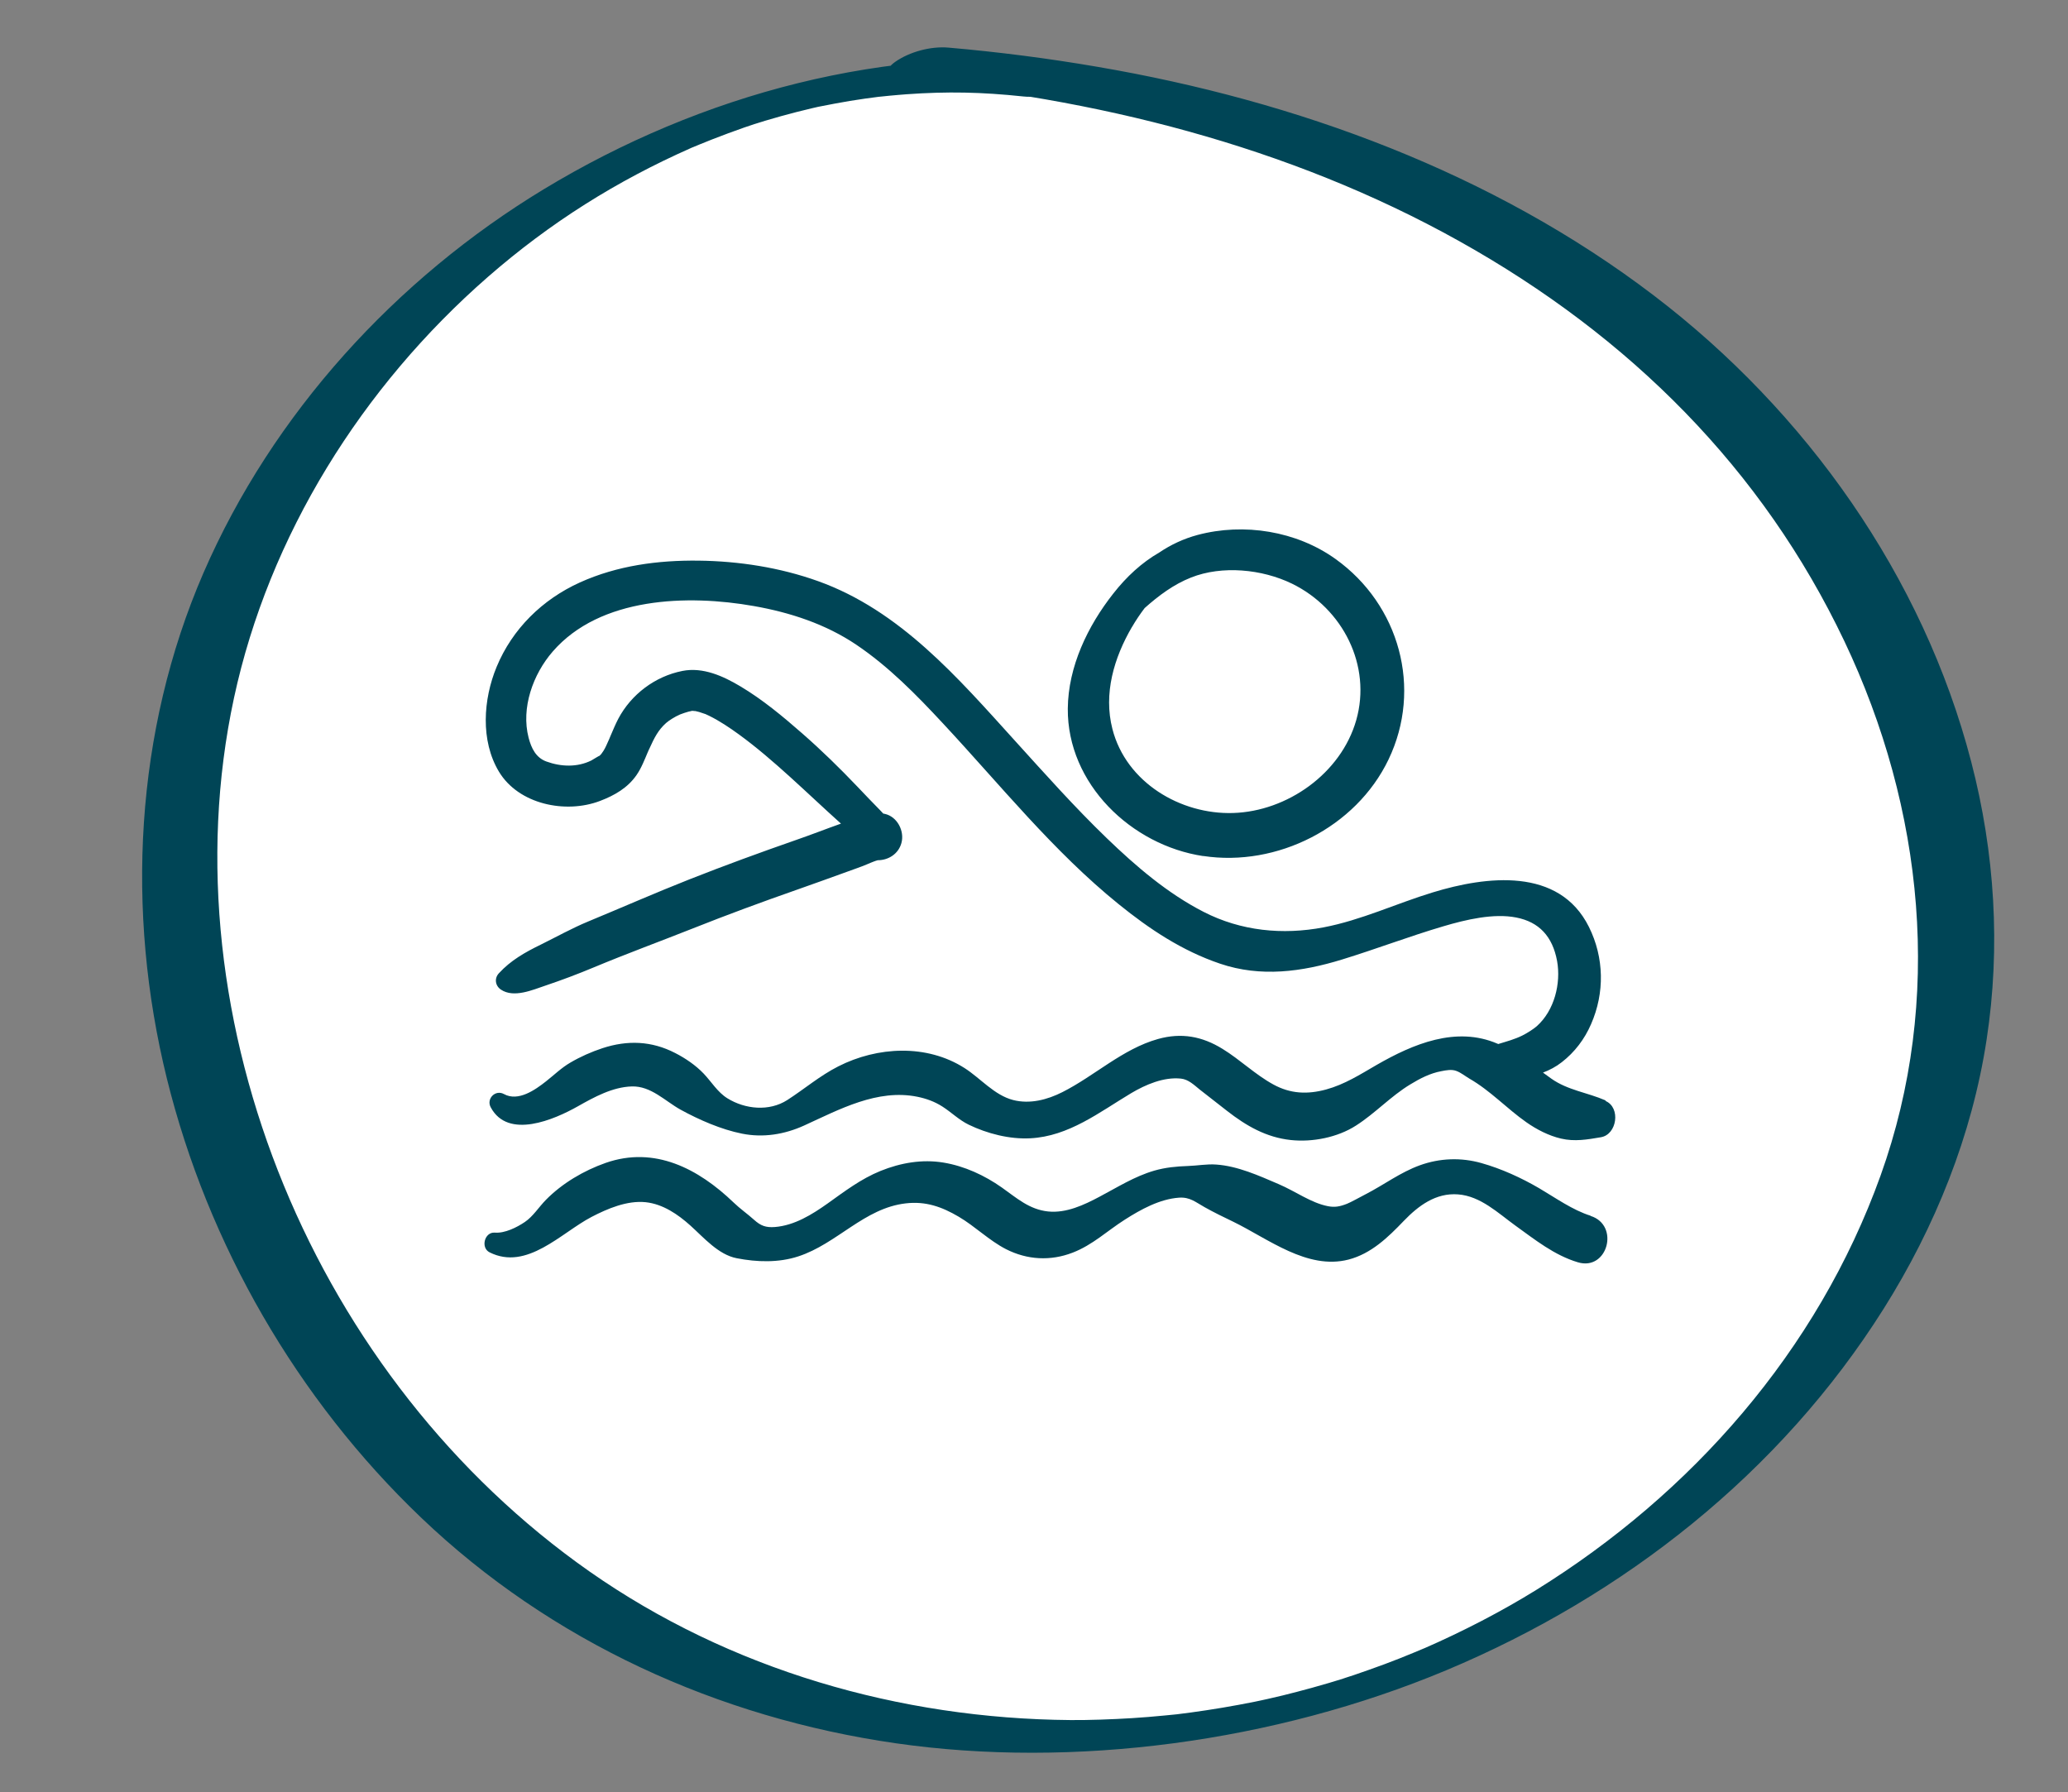
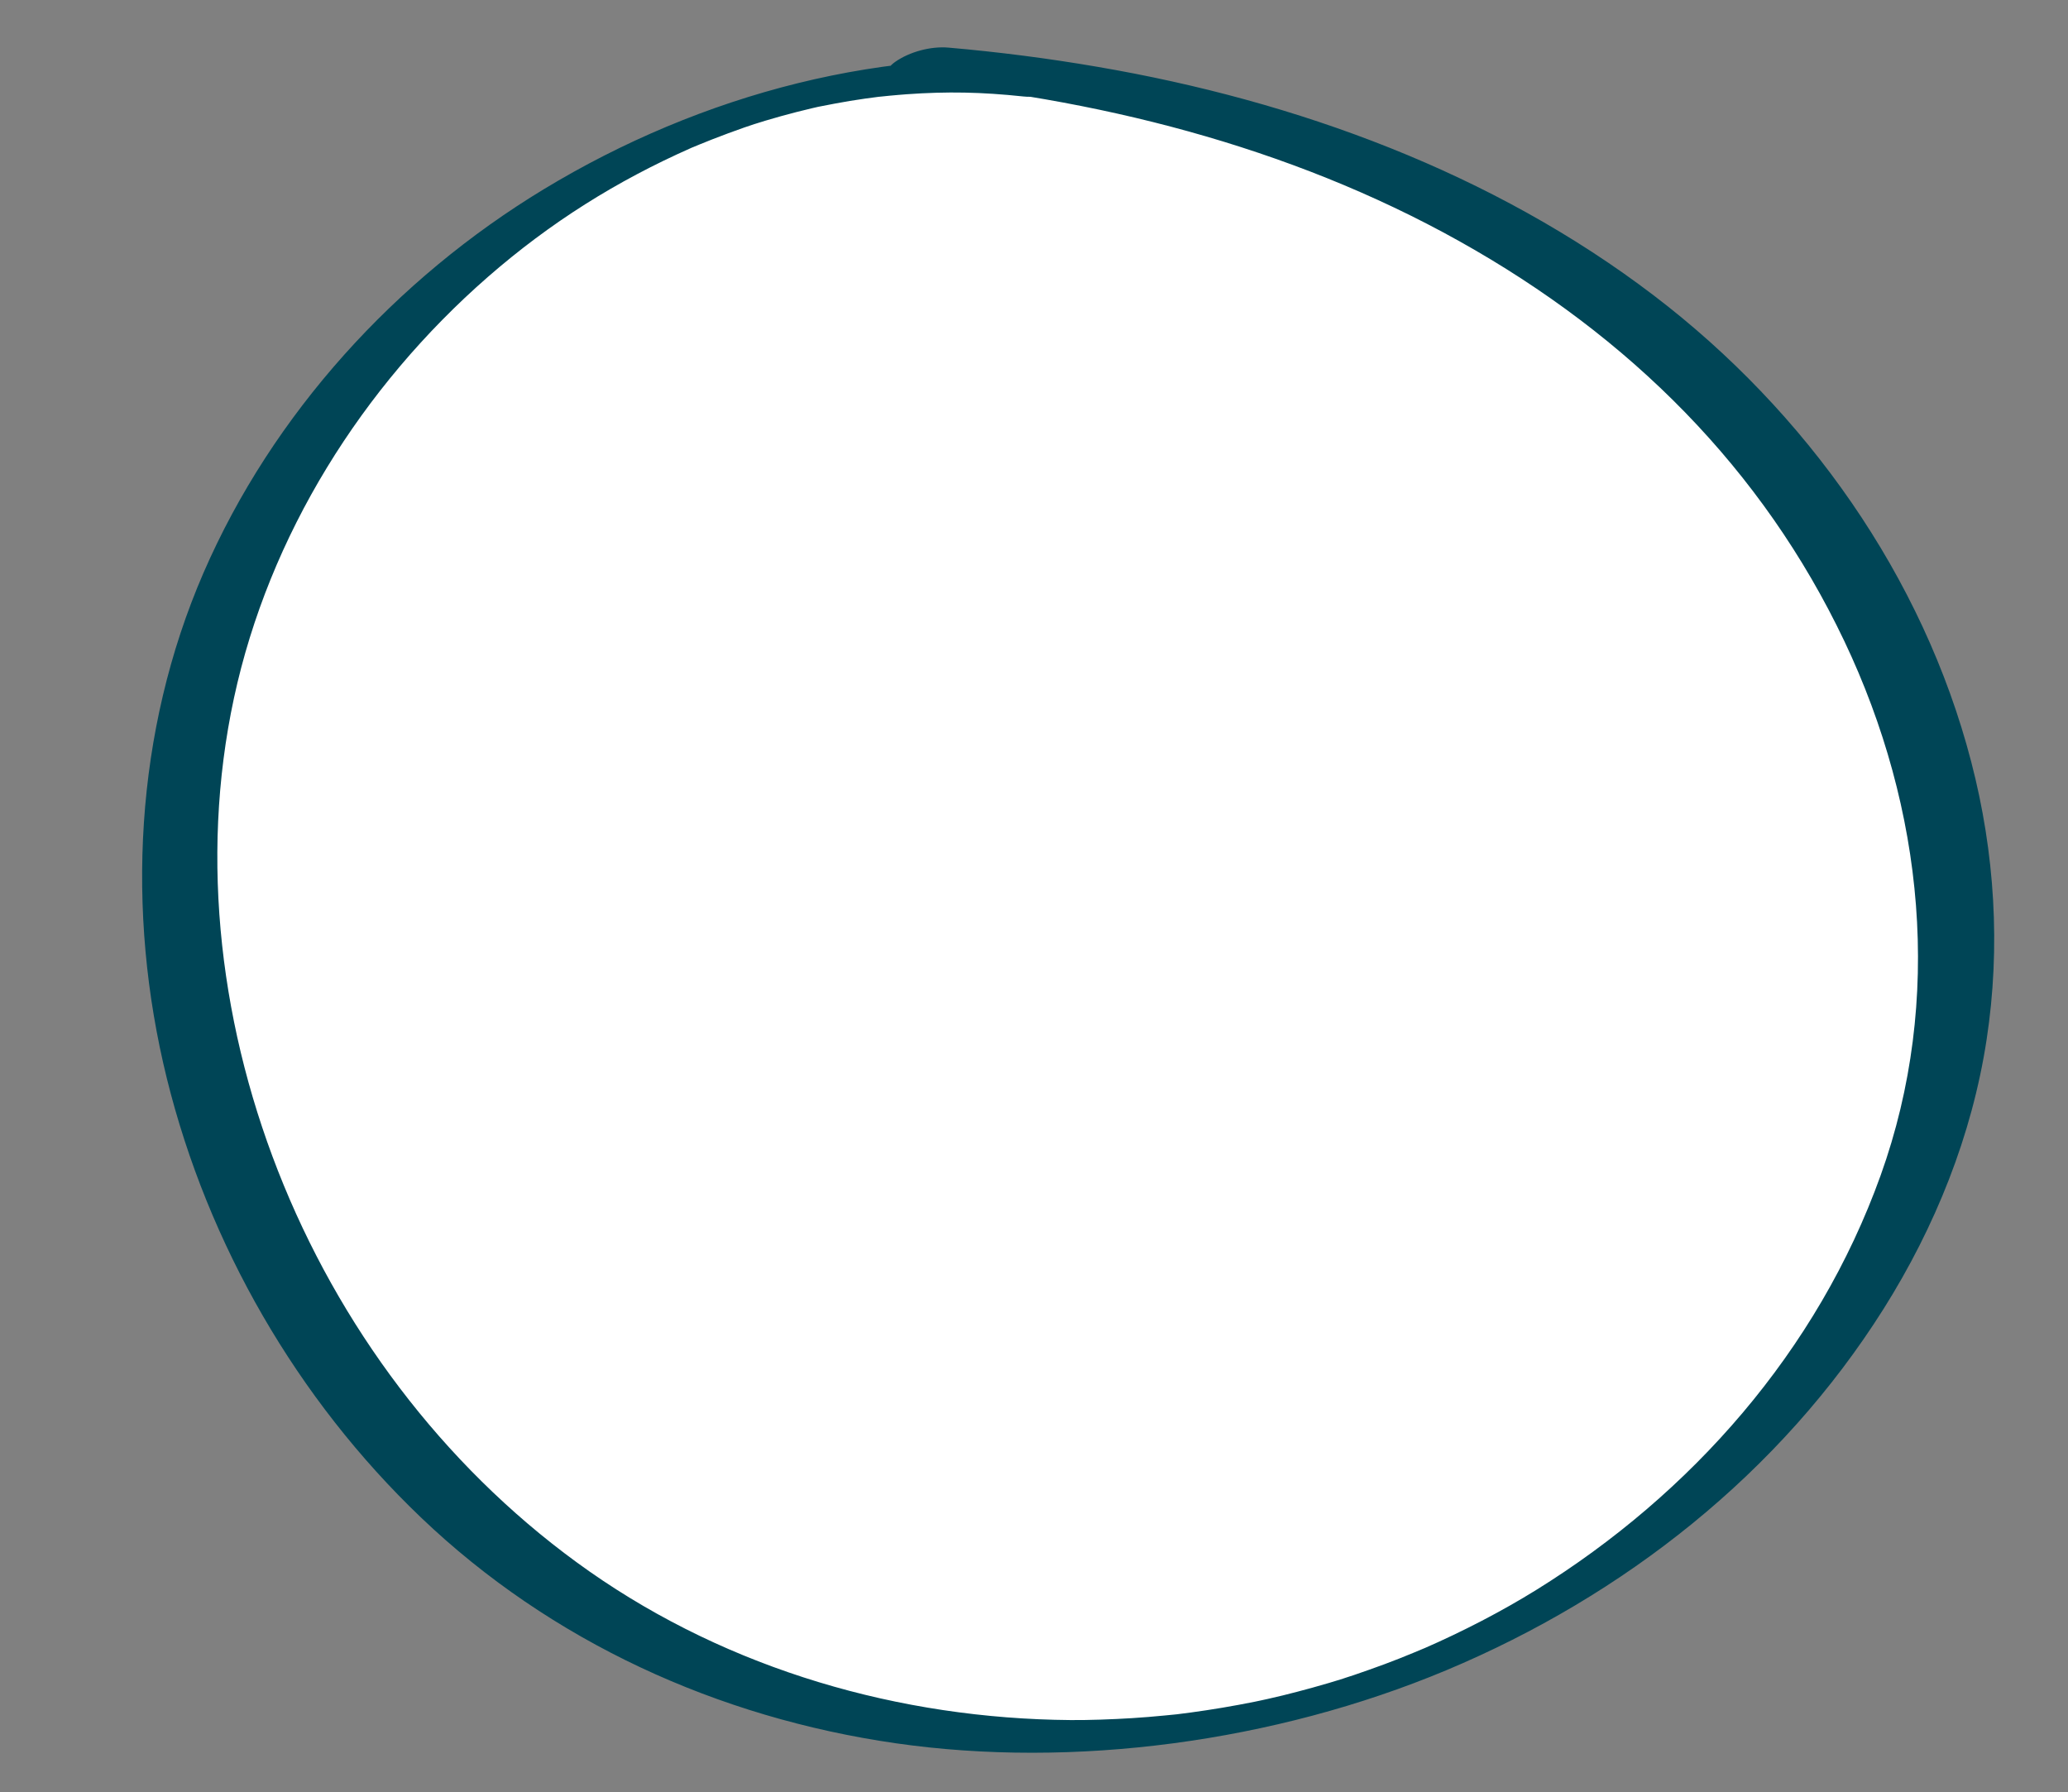
<svg xmlns="http://www.w3.org/2000/svg" id="Livello_1" data-name="Livello 1" viewBox="0 0 214.16 185.56">
  <rect x="0" y="0" width="214.16" height="185.56" fill="#808080" stroke="none" />
  <defs>
    <style>
      .cls-1 {
        fill: #004556;
      }

      .cls-2 {
        fill: #fff;
      }
    </style>
  </defs>
  <g>
    <path class="cls-2" d="m108.49,8.25C69.76,4,30.61,32.36,21.01,70.12c-9.59,37.75,10.22,80.45,44.49,98.96,34.27,18.52,79.72,12.34,108.96-13.4,13.68-12.05,24.13-28.27,27.22-46.24,4.69-27.31-8.48-55.75-29.51-73.8-21.03-18.04-48.84-26.68-76.45-29.03" />
    <path class="cls-1" d="m110.99,6.55c-19.02-2.04-38.42,3.2-54.67,13.04-15.33,9.28-28.09,23.24-35.25,39.73-7.12,16.43-8.06,35.05-3.79,52.35,4.25,17.2,13.5,33.21,26.31,45.45,13.48,12.88,30.77,20.73,49.16,23.38s39.23-.11,57.03-7.56c18.42-7.72,34.59-20.44,45.29-37.43,5.33-8.47,9.15-17.95,10.66-27.86,1.47-9.59.85-19.39-1.59-28.76-4.99-19.23-17.12-36.29-32.84-48.27-16.72-12.75-37.05-20.18-57.64-23.7-5.12-.88-10.27-1.54-15.44-1.99-1.82-.16-4.03.43-5.52,1.48-1.23.86-1.04,1.79.52,1.93,20.08,1.74,40.21,6.75,57.9,16.63s31.42,23.63,39.88,41.42c8.23,17.32,10.29,37.12,3.75,55.33s-19.64,32.98-35.68,42.92c-3.52,2.18-7.54,4.27-11.6,6.04.53-.23-.04.02-.13.05-.29.12-.57.24-.86.36-.52.21-1.03.42-1.55.63-1.04.41-2.08.8-3.14,1.17-.53.19-1.05.37-1.58.55-.23.08-1.69.54-.92.31-1.13.35-2.25.69-3.39,1-1.02.28-2.04.55-3.06.8-.54.13-1.09.26-1.63.38-.19.04-1,.21-.22.05-.36.08-.73.15-1.09.23-2.19.44-4.39.81-6.6,1.11-.49.07-.98.13-1.48.19.62-.07-.17.02-.32.03-.31.03-.62.06-.92.09-1.11.11-2.22.2-3.33.27-2.06.13-4.67.22-6.39.2-17.68-.14-35.28-5.21-49.82-15.39-14.15-9.92-25.1-24.06-31.66-40-6.52-15.84-8.77-33.62-5.15-50.44s13.26-32.22,26.3-43.6c6.48-5.65,13.34-9.94,21.02-13.34.62-.28-.81.33.24-.1.22-.09.44-.18.65-.27.44-.18.88-.36,1.32-.53,1.1-.43,2.21-.84,3.32-1.23.45-.15.89-.3,1.34-.45-.9.3.65-.2.83-.25,1.07-.32,2.15-.62,3.24-.9.51-.13,1.03-.26,1.55-.38.23-.05.46-.1.69-.16.68-.16-.96.19.16-.03,1.04-.2,2.08-.41,3.13-.58s2.1-.32,3.15-.45c-.63.08-.03,0,.08,0,.29-.03.59-.06.88-.09.59-.06,1.17-.1,1.76-.15,4.22-.3,7.77-.23,12.09.23,1.8.19,4.05-.44,5.52-1.48,1.25-.88,1.01-1.76-.52-1.93h0Z" />
  </g>
-   <path class="cls-1" d="m166.27,113.94c-1.88-.82-3.91-1.05-5.61-2.25-.29-.21-.59-.42-.87-.63.68-.26,1.34-.6,1.95-1.08,1.33-1.03,2.36-2.39,3.03-3.94,1.42-3.24,1.36-6.88-.22-10.06-3.09-6.22-10.64-5.27-16.17-3.58-3.78,1.15-7.42,2.88-11.31,3.62-4.25.81-8.56.38-12.42-1.6-3.75-1.92-7.01-4.72-10.03-7.63-3.33-3.21-6.41-6.67-9.52-10.1-5.9-6.51-11.89-13.48-20.39-16.52-3.94-1.41-8.19-2.07-12.36-2.12-4.22-.05-8.43.51-12.3,2.26-3.87,1.75-6.99,4.8-8.62,8.74-1.39,3.35-1.69,7.64.24,10.85,2.04,3.39,6.91,4.39,10.47,3.03,1.5-.57,2.86-1.35,3.78-2.68.27-.39.48-.8.67-1.22.16-.35.31-.71.46-1.07.05-.11.09-.22.14-.32.01-.03.03-.07.05-.1.54-1.19.92-1.94,1.74-2.68.27-.24.9-.65,1.44-.88.29-.12.6-.21.9-.3-.06.02.23-.05.36-.08.26.02.5.06.08-.03.21.05.43.09.64.15.2.06.4.13.6.2.01,0,.02,0,.03.01,0,0,0,0,.01,0,.14.06.27.13.41.19,1.09.54,2.1,1.22,3.08,1.93,3.6,2.62,7.06,6.09,10.56,9.23-1.56.55-3.1,1.16-4.67,1.7-3.7,1.29-7.37,2.63-11.02,4.07-3.52,1.39-6.98,2.91-10.48,4.36-1.67.69-3.28,1.59-4.9,2.39-1.64.8-3.12,1.63-4.36,2.98-.49.53-.37,1.3.22,1.69,1.33.89,3.27.03,4.61-.42,1.69-.57,3.34-1.19,4.99-1.88,3.38-1.41,6.84-2.68,10.25-4.03,3.57-1.42,7.18-2.75,10.81-4.02,1.74-.61,3.48-1.24,5.22-1.87.67-.25,1.35-.47,2.01-.75.46-.19.39-.17.68-.28.15-.06.3-.11.45-.15,1.1,0,2.14-.65,2.45-1.78.34-1.23-.42-2.73-1.72-3.02-.05-.01-.11-.02-.16-.03-.09-.1-.2-.21-.32-.34-.79-.8-1.57-1.62-2.35-2.44-1.83-1.92-3.71-3.76-5.71-5.51-2.01-1.76-4.11-3.51-6.41-4.88-1.79-1.07-3.89-2.02-6.01-1.6-2.84.56-5.31,2.43-6.65,4.97-.29.56-.53,1.14-.78,1.72-.04.1-.21.51-.2.47-.08.19-.17.39-.26.58-.08.17-.17.35-.27.51-.07.12-.28.39-.24.35-.07.07-.14.14-.21.21.08-.1-.65.37-.82.46-1.46.72-3.13.66-4.65.11-1.08-.39-1.56-1.36-1.85-2.47-.79-3.07.44-6.55,2.5-8.92,4.91-5.66,13.99-5.92,20.82-4.71,3.75.66,7.43,1.86,10.61,4,3.37,2.27,6.23,5.19,8.99,8.16,5.91,6.34,11.42,13.24,18.19,18.71,3.2,2.59,6.57,4.83,10.5,6.16,4.21,1.43,8.47.85,12.63-.43,3.52-1.08,6.96-2.4,10.49-3.44,2.36-.7,5.22-1.37,7.55-.91,2.36.46,3.76,1.95,4.23,4.5.42,2.32-.28,5.14-2.11,6.76-.32.28-.95.69-1.49.96-.76.38-1.61.61-2.43.86-.02,0-.04.01-.06.02-.02-.01-.04-.02-.07-.03-4.3-1.86-8.76.03-12.52,2.19-1.73,1-3.31,2.02-5.25,2.55-1.92.52-3.68.45-5.45-.52-1.89-1.03-3.44-2.57-5.27-3.69-2.11-1.3-4.25-1.7-6.68-1.02-3.67,1.03-6.55,3.81-9.9,5.5-1.56.79-3.36,1.26-5.09.82-1.96-.5-3.39-2.26-5.04-3.31-3.93-2.51-9.03-2.23-13.07-.18-1.93.98-3.49,2.33-5.29,3.49-1.87,1.2-4.36.96-6.2-.18-1.02-.63-1.65-1.71-2.46-2.56-.82-.86-1.89-1.59-2.95-2.13-2.44-1.26-4.94-1.35-7.53-.5-1.15.38-2.28.88-3.32,1.49-.93.54-1.68,1.28-2.52,1.94-1.13.89-2.88,2.13-4.36,1.32-.89-.49-1.85.49-1.37,1.37,1.79,3.36,6.59,1.27,9.02-.1,1.7-.96,3.59-2,5.59-2.06,1.98-.06,3.44,1.51,5.04,2.4,1.93,1.06,4.22,2.06,6.38,2.49,2.19.44,4.39.08,6.42-.84,3.66-1.67,7.59-3.82,11.74-2.98.93.19,1.78.5,2.58,1.01.94.6,1.72,1.39,2.73,1.88,1.92.93,4.23,1.52,6.37,1.41,3.99-.2,7.16-2.7,10.45-4.67,1.5-.89,3.38-1.7,5.16-1.51.77.08,1.36.66,1.94,1.13.94.74,1.89,1.47,2.83,2.21,1.99,1.55,4.06,2.75,6.61,3.02,2.25.24,4.84-.27,6.75-1.5,1.99-1.27,3.6-3.04,5.62-4.26,1-.61,2.06-1.16,3.22-1.37.51-.1,1.07-.21,1.56-.02.48.18.9.53,1.34.79,2.18,1.25,3.85,3.08,5.9,4.52,1.07.75,2.31,1.39,3.59,1.69,1.42.33,2.72.1,4.13-.14,1.67-.28,2.07-3.06.49-3.75Zm-99.09-36.3c-.08.19-.05.12,0,0h0Zm97.54,48.24c-1.86-.58-3.66-1.87-5.33-2.85-1.85-1.08-3.91-2.02-5.97-2.6-2.12-.6-4.32-.52-6.39.23-2.01.73-3.68,2-5.56,2.97-.6.31-1.6.87-1.97,1.01-.76.3-1.28.39-1.99.25-1.74-.34-3.33-1.53-5.11-2.29-2.03-.87-4.23-1.87-6.46-2.02-.96-.07-1.95.12-2.91.15-1.2.04-2.34.15-3.49.48-2.06.6-3.81,1.72-5.69,2.71-1.6.85-3.43,1.71-5.3,1.52-1.95-.2-3.26-1.39-4.8-2.48-1.79-1.26-3.86-2.22-6.03-2.58-2.22-.37-4.45.02-6.53.86-2.04.83-3.7,2.1-5.48,3.37-1.62,1.15-3.44,2.28-5.47,2.44-.93.07-1.46-.13-2.14-.74-.7-.63-1.46-1.15-2.14-1.81-3.63-3.48-8.15-5.87-13.24-4.09-2.27.8-4.5,2.11-6.19,3.83-.72.73-1.33,1.72-2.18,2.29-.84.57-2.08,1.18-3.1,1.1-1.07-.09-1.5,1.56-.55,2.04,3.86,1.94,7.41-2.02,10.55-3.66,1.67-.87,3.7-1.73,5.62-1.53,1.78.19,3.34,1.26,4.63,2.42,1.39,1.25,2.89,3.01,4.79,3.38,2.09.41,4.34.48,6.38-.19,4.02-1.31,6.83-5,11.13-5.49,2.06-.24,3.73.35,5.48,1.38,1.7,1,3.16,2.47,4.9,3.36,2.2,1.12,4.61,1.25,6.91.36,2.07-.8,3.55-2.24,5.39-3.41,1.66-1.06,3.62-2.14,5.62-2.28,1.12-.08,1.71.46,2.64.98.96.54,1.97,1.03,2.97,1.51,3.62,1.76,7.67,5.02,11.94,3.92,2.35-.61,4.09-2.3,5.72-4,1.51-1.57,3.32-2.93,5.63-2.75,2.33.18,4.13,1.93,5.93,3.23,2.03,1.46,4.03,3.07,6.47,3.8,3.08.93,4.37-3.84,1.32-4.8Zm-40.12-37.25c7.64,1.16,15.81-2.94,19.19-9.98,3.54-7.37,1.13-16.03-5.47-20.76-4.05-2.91-9.5-3.78-14.3-2.5-1.45.39-2.77,1.01-3.97,1.82-1.81,1.04-3.4,2.51-4.76,4.25-2.65,3.36-4.67,7.56-4.71,11.91-.06,7.79,6.58,14.15,14.02,15.27Zm-7.37-23.71c.4-.69.84-1.34,1.31-1.96,1.45-1.29,3-2.45,4.8-3.16,3.22-1.28,7.36-.87,10.45.63,5.29,2.58,8.27,8.5,6.66,14.14-1.58,5.53-7.16,9.44-12.75,9.61-5.44.17-11.08-3.16-12.5-8.7-.94-3.66.16-7.37,2.03-10.57Z" />
</svg>